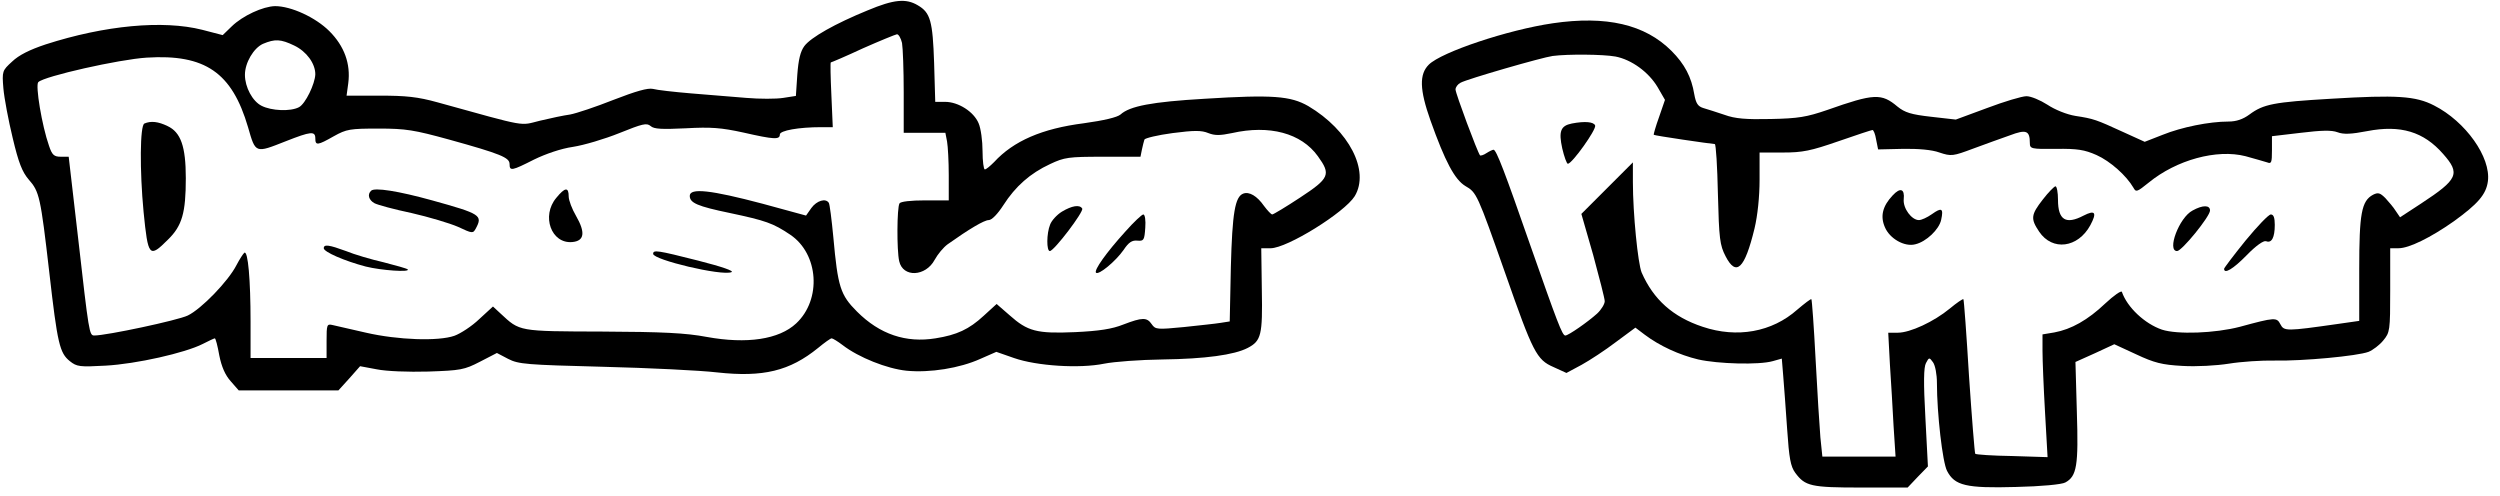
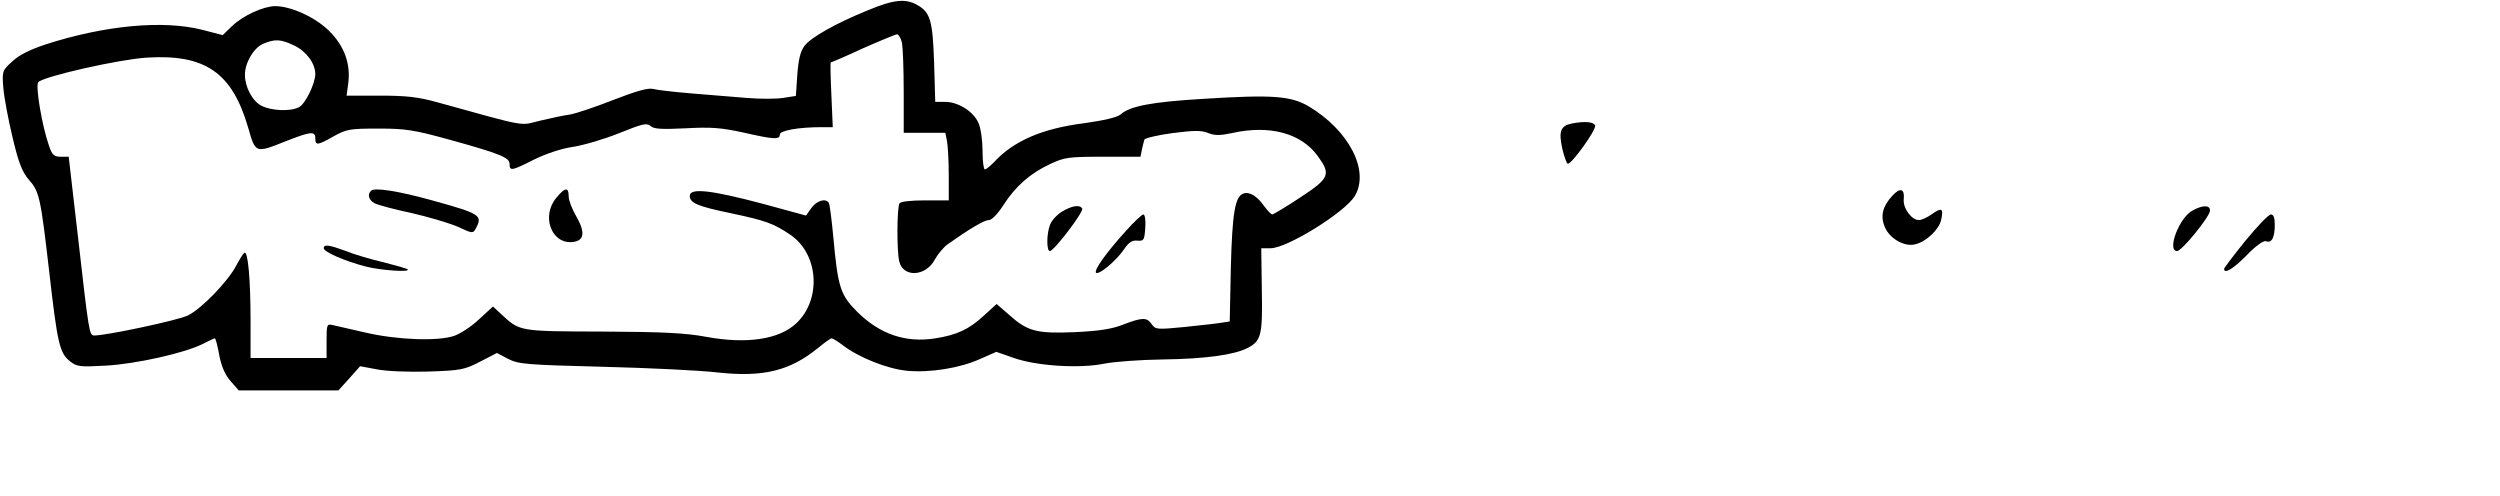
<svg xmlns="http://www.w3.org/2000/svg" version="1.0" width="710pt" height="141pt" viewBox="0 0 888 176" preserveAspectRatio="xMidYMid meet">
  <g transform="translate(0,176) scale(0.1,-0.1)" fill="#000000" stroke="none">
    <path d="M3082 1725 c-115 -47 -202 -96 -225 -127 -14 -19 -21 -48 -25 -102 l-5 -75 -45 -7 c-25 -4 -84 -4 -131 0 -47 4 -135 11 -196 16 -60 5 -122 12 -136 16 -18 4 -60 -8 -140 -39 -63 -25 -132 -48 -154 -52 -22 -3 -70 -13 -107 -22 -74 -18 -38 -25 -363 65 -72 20 -113 24 -207 24 l-117 0 6 44 c9 69 -14 132 -67 185 -49 49 -136 89 -193 89 -43 -1 -115 -34 -154 -72 l-32 -31 -73 19 c-139 35 -345 16 -556 -52 -57 -19 -95 -38 -119 -61 -35 -32 -36 -34 -31 -95 3 -35 18 -114 33 -176 21 -89 34 -121 57 -148 38 -43 42 -61 73 -329 29 -255 37 -287 73 -316 25 -20 35 -21 127 -16 109 6 282 45 345 77 21 11 41 20 43 20 3 0 10 -27 16 -61 8 -40 21 -70 41 -92 l28 -32 177 0 177 0 39 43 38 43 59 -11 c34 -7 112 -10 183 -8 115 4 128 6 184 35 l60 31 40 -21 c37 -19 65 -21 336 -28 163 -4 346 -13 406 -20 164 -18 258 5 359 87 23 19 44 34 48 34 4 0 22 -11 39 -24 57 -44 158 -84 227 -91 83 -8 189 9 262 42 l57 25 63 -22 c80 -28 232 -38 320 -20 35 7 128 14 208 15 150 2 254 16 302 41 48 25 53 46 50 206 l-2 148 33 0 c59 0 263 127 299 185 54 90 -20 234 -165 320 -63 36 -127 41 -368 26 -188 -11 -266 -26 -299 -56 -12 -10 -58 -21 -130 -31 -149 -19 -250 -63 -319 -138 -14 -14 -28 -26 -33 -26 -4 0 -8 29 -8 65 0 36 -6 81 -14 99 -17 41 -72 76 -119 76 l-35 0 -4 138 c-5 149 -13 179 -58 205 -42 25 -85 21 -178 -18z m122 -116 c3 -17 6 -96 6 -175 l0 -144 74 0 74 0 6 -31 c3 -17 6 -71 6 -120 l0 -89 -84 0 c-50 0 -88 -4 -91 -11 -9 -14 -10 -166 -1 -205 13 -59 94 -55 126 5 11 20 31 44 46 55 76 54 130 86 146 86 11 0 32 22 52 53 43 67 95 113 166 146 51 24 65 26 188 26 l133 0 5 25 c3 14 7 30 9 36 2 5 47 16 100 23 77 10 103 10 127 0 23 -9 41 -9 84 0 133 30 246 0 305 -82 47 -65 42 -78 -63 -147 -50 -33 -95 -60 -99 -60 -4 0 -17 14 -29 30 -25 36 -53 52 -74 44 -29 -11 -39 -68 -44 -261 l-4 -193 -32 -5 c-17 -3 -76 -9 -131 -15 -94 -9 -101 -9 -114 10 -17 25 -33 25 -101 -1 -40 -16 -86 -23 -171 -27 -137 -6 -169 3 -233 60 l-46 40 -46 -42 c-52 -48 -95 -68 -171 -80 -105 -17 -198 14 -279 95 -59 59 -68 87 -84 264 -6 63 -13 118 -16 122 -11 18 -43 8 -62 -18 l-19 -27 -154 42 c-185 49 -259 57 -259 28 0 -25 27 -37 143 -61 127 -27 153 -36 214 -77 101 -68 112 -230 21 -315 -61 -57 -175 -74 -318 -48 -74 14 -156 18 -370 19 -301 1 -293 0 -362 64 l-27 25 -49 -45 c-26 -25 -66 -51 -88 -59 -57 -20 -201 -15 -314 11 -52 12 -105 24 -118 27 -21 5 -22 2 -22 -56 l0 -61 -135 0 -135 0 0 129 c0 149 -9 253 -22 245 -4 -3 -17 -23 -28 -44 -29 -57 -125 -156 -173 -179 -35 -17 -288 -71 -332 -71 -18 0 -19 8 -58 350 l-33 285 -28 0 c-24 0 -31 6 -42 39 -25 71 -49 215 -38 226 21 21 288 81 385 87 208 13 303 -53 360 -247 27 -94 25 -93 134 -50 89 35 105 37 105 10 0 -26 8 -25 66 8 45 25 57 27 159 27 97 0 126 -5 250 -39 184 -51 215 -64 215 -87 0 -26 8 -24 87 16 41 20 96 39 138 45 39 6 113 28 165 49 82 33 97 37 111 25 12 -11 40 -12 125 -8 90 5 126 2 204 -15 110 -25 130 -26 130 -7 0 14 67 26 147 26 l41 0 -5 115 c-3 63 -4 115 -2 115 2 0 54 22 114 50 61 27 115 49 121 50 6 0 14 -14 18 -31z m-2159 -9 c44 -21 75 -64 75 -102 -1 -34 -35 -105 -58 -117 -30 -16 -98 -13 -133 5 -32 16 -59 66 -59 110 0 43 31 95 64 110 43 18 63 17 111 -6z" />
-     <path d="M513 1323 c-16 -6 -17 -167 -3 -314 16 -160 20 -165 87 -98 50 49 63 95 63 218 0 113 -18 163 -65 185 -33 16 -59 19 -82 9z" />
    <path d="M1318 1084 c-14 -13 -8 -33 12 -44 11 -6 70 -22 132 -35 61 -14 135 -36 165 -49 51 -24 53 -24 63 -6 25 47 18 52 -155 100 -119 33 -206 47 -217 34z" />
    <path d="M1976 1059 c-54 -64 -18 -164 57 -157 43 4 47 34 13 93 -14 24 -26 55 -26 69 0 34 -13 33 -44 -5z" />
    <path d="M3772 1010 c-18 -11 -37 -32 -42 -46 -13 -32 -13 -94 -1 -94 15 0 122 141 115 151 -9 15 -37 10 -72 -11z" />
    <path d="M3997 939 c-67 -74 -112 -137 -104 -146 10 -9 70 41 98 81 18 27 30 35 49 33 23 -2 25 2 28 46 2 26 -1 47 -7 47 -5 0 -34 -27 -64 -61z" />
    <path d="M1150 880 c0 -13 73 -45 149 -65 56 -14 160 -21 149 -10 -3 3 -42 14 -85 25 -44 10 -105 28 -134 40 -60 22 -79 25 -79 10z" />
-     <path d="M2320 860 c0 -21 243 -79 278 -65 11 4 -32 19 -118 41 -146 37 -160 39 -160 24z" />
-     <path d="M5515 1679 c-158 -23 -395 -102 -440 -147 -34 -34 -33 -88 6 -198 52 -146 86 -210 124 -233 40 -23 42 -27 142 -311 98 -280 111 -306 171 -332 l46 -21 54 29 c29 16 84 52 122 81 l69 51 33 -25 c53 -40 123 -72 190 -88 71 -16 216 -20 265 -6 l32 9 5 -61 c3 -34 9 -119 14 -190 7 -103 12 -132 29 -155 35 -47 55 -52 233 -52 l166 0 36 38 36 37 -9 173 c-7 126 -6 179 2 194 11 21 12 21 25 3 8 -11 14 -43 14 -74 0 -108 20 -282 36 -312 27 -52 67 -62 244 -57 91 2 164 9 176 16 41 22 47 60 41 250 l-5 178 69 31 69 32 78 -36 c64 -30 91 -37 164 -41 50 -3 121 1 165 8 43 7 116 12 163 11 99 -2 293 16 333 31 15 6 39 24 52 40 24 29 25 35 25 179 l0 149 30 0 c37 0 114 38 195 95 86 62 116 96 122 143 11 85 -79 212 -191 269 -66 34 -133 38 -366 24 -204 -12 -240 -19 -290 -56 -23 -17 -47 -25 -74 -25 -69 0 -167 -20 -234 -47 l-64 -25 -77 35 c-96 44 -104 47 -169 57 -31 5 -73 22 -100 40 -25 16 -58 30 -74 30 -16 0 -79 -19 -140 -42 l-111 -41 -88 10 c-71 8 -93 15 -119 36 -57 48 -83 47 -250 -12 -73 -25 -102 -30 -200 -32 -88 -2 -127 1 -165 15 -27 9 -61 20 -75 24 -19 6 -26 16 -32 49 -10 61 -34 107 -81 154 -94 94 -231 126 -422 98z m223 -118 c57 -11 118 -55 150 -109 l26 -45 -21 -61 c-12 -33 -20 -62 -19 -63 2 -3 201 -32 217 -33 4 0 9 -80 11 -177 4 -160 7 -182 27 -221 38 -74 68 -46 103 98 11 46 18 113 18 173 l0 97 83 0 c70 0 99 6 197 40 63 22 118 40 121 40 4 0 10 -15 13 -34 l7 -35 87 2 c54 1 104 -3 131 -13 42 -14 48 -13 120 14 42 15 100 37 130 47 58 22 71 17 71 -27 0 -21 5 -22 93 -21 76 1 101 -3 144 -22 49 -22 106 -73 131 -116 9 -17 13 -15 54 18 99 81 242 120 344 94 33 -9 67 -19 77 -22 15 -6 17 -1 17 43 l0 50 102 12 c74 9 110 10 131 2 21 -8 48 -7 105 4 119 23 201 -2 270 -81 62 -70 53 -90 -78 -176 l-75 -49 -15 22 c-8 13 -25 33 -37 46 -19 19 -26 21 -44 12 -41 -22 -49 -67 -49 -264 l0 -184 -77 -11 c-182 -26 -190 -26 -203 -1 -13 25 -19 25 -144 -9 -88 -23 -222 -28 -277 -10 -61 21 -123 79 -142 134 -2 6 -29 -13 -59 -41 -62 -59 -121 -92 -181 -103 l-42 -7 0 -59 c0 -33 4 -131 9 -218 l9 -159 -126 4 c-69 1 -128 5 -131 8 -2 3 -12 127 -22 275 -9 149 -18 272 -20 274 -2 2 -24 -13 -48 -33 -57 -47 -141 -86 -185 -86 l-34 0 6 -113 c4 -61 10 -160 13 -219 l7 -108 -130 0 -130 0 -7 68 c-3 37 -11 161 -17 277 -6 116 -13 212 -15 214 -2 2 -24 -15 -50 -37 -90 -80 -214 -102 -336 -61 -106 35 -175 97 -217 193 -13 32 -31 208 -31 321 l0 70 -91 -91 -92 -92 42 -146 c22 -81 41 -155 41 -164 0 -10 -12 -30 -27 -44 -32 -29 -102 -78 -113 -78 -11 0 -28 46 -127 328 -87 250 -118 332 -128 332 -3 0 -14 -5 -25 -12 -10 -7 -21 -10 -23 -8 -9 11 -87 220 -87 234 0 8 8 19 18 24 23 13 290 90 327 95 54 7 179 6 223 -2z" />
    <path d="M5583 1323 c-40 -8 -47 -28 -34 -88 7 -30 16 -55 20 -55 15 0 102 122 97 136 -5 13 -36 16 -83 7z" />
-     <path d="M7256 1053 c-42 -54 -44 -68 -13 -114 47 -70 138 -58 182 23 24 45 17 55 -24 34 -63 -33 -91 -16 -91 56 0 26 -4 48 -9 48 -4 0 -25 -21 -45 -47z" />
    <path d="M6723 1068 c-36 -38 -45 -74 -28 -113 17 -41 70 -71 108 -61 39 9 85 53 92 87 9 41 2 45 -33 20 -17 -12 -37 -21 -46 -21 -26 0 -57 42 -54 74 4 37 -12 43 -39 14z" />
    <path d="M7788 1014 c-48 -25 -92 -144 -55 -144 17 0 117 123 117 144 0 20 -26 20 -62 0z" />
    <path d="M7976 907 c-42 -52 -76 -97 -76 -100 0 -20 32 -1 80 48 33 34 60 53 69 50 20 -8 31 13 31 58 0 25 -4 37 -14 37 -8 0 -48 -42 -90 -93z" />
  </g>
</svg>